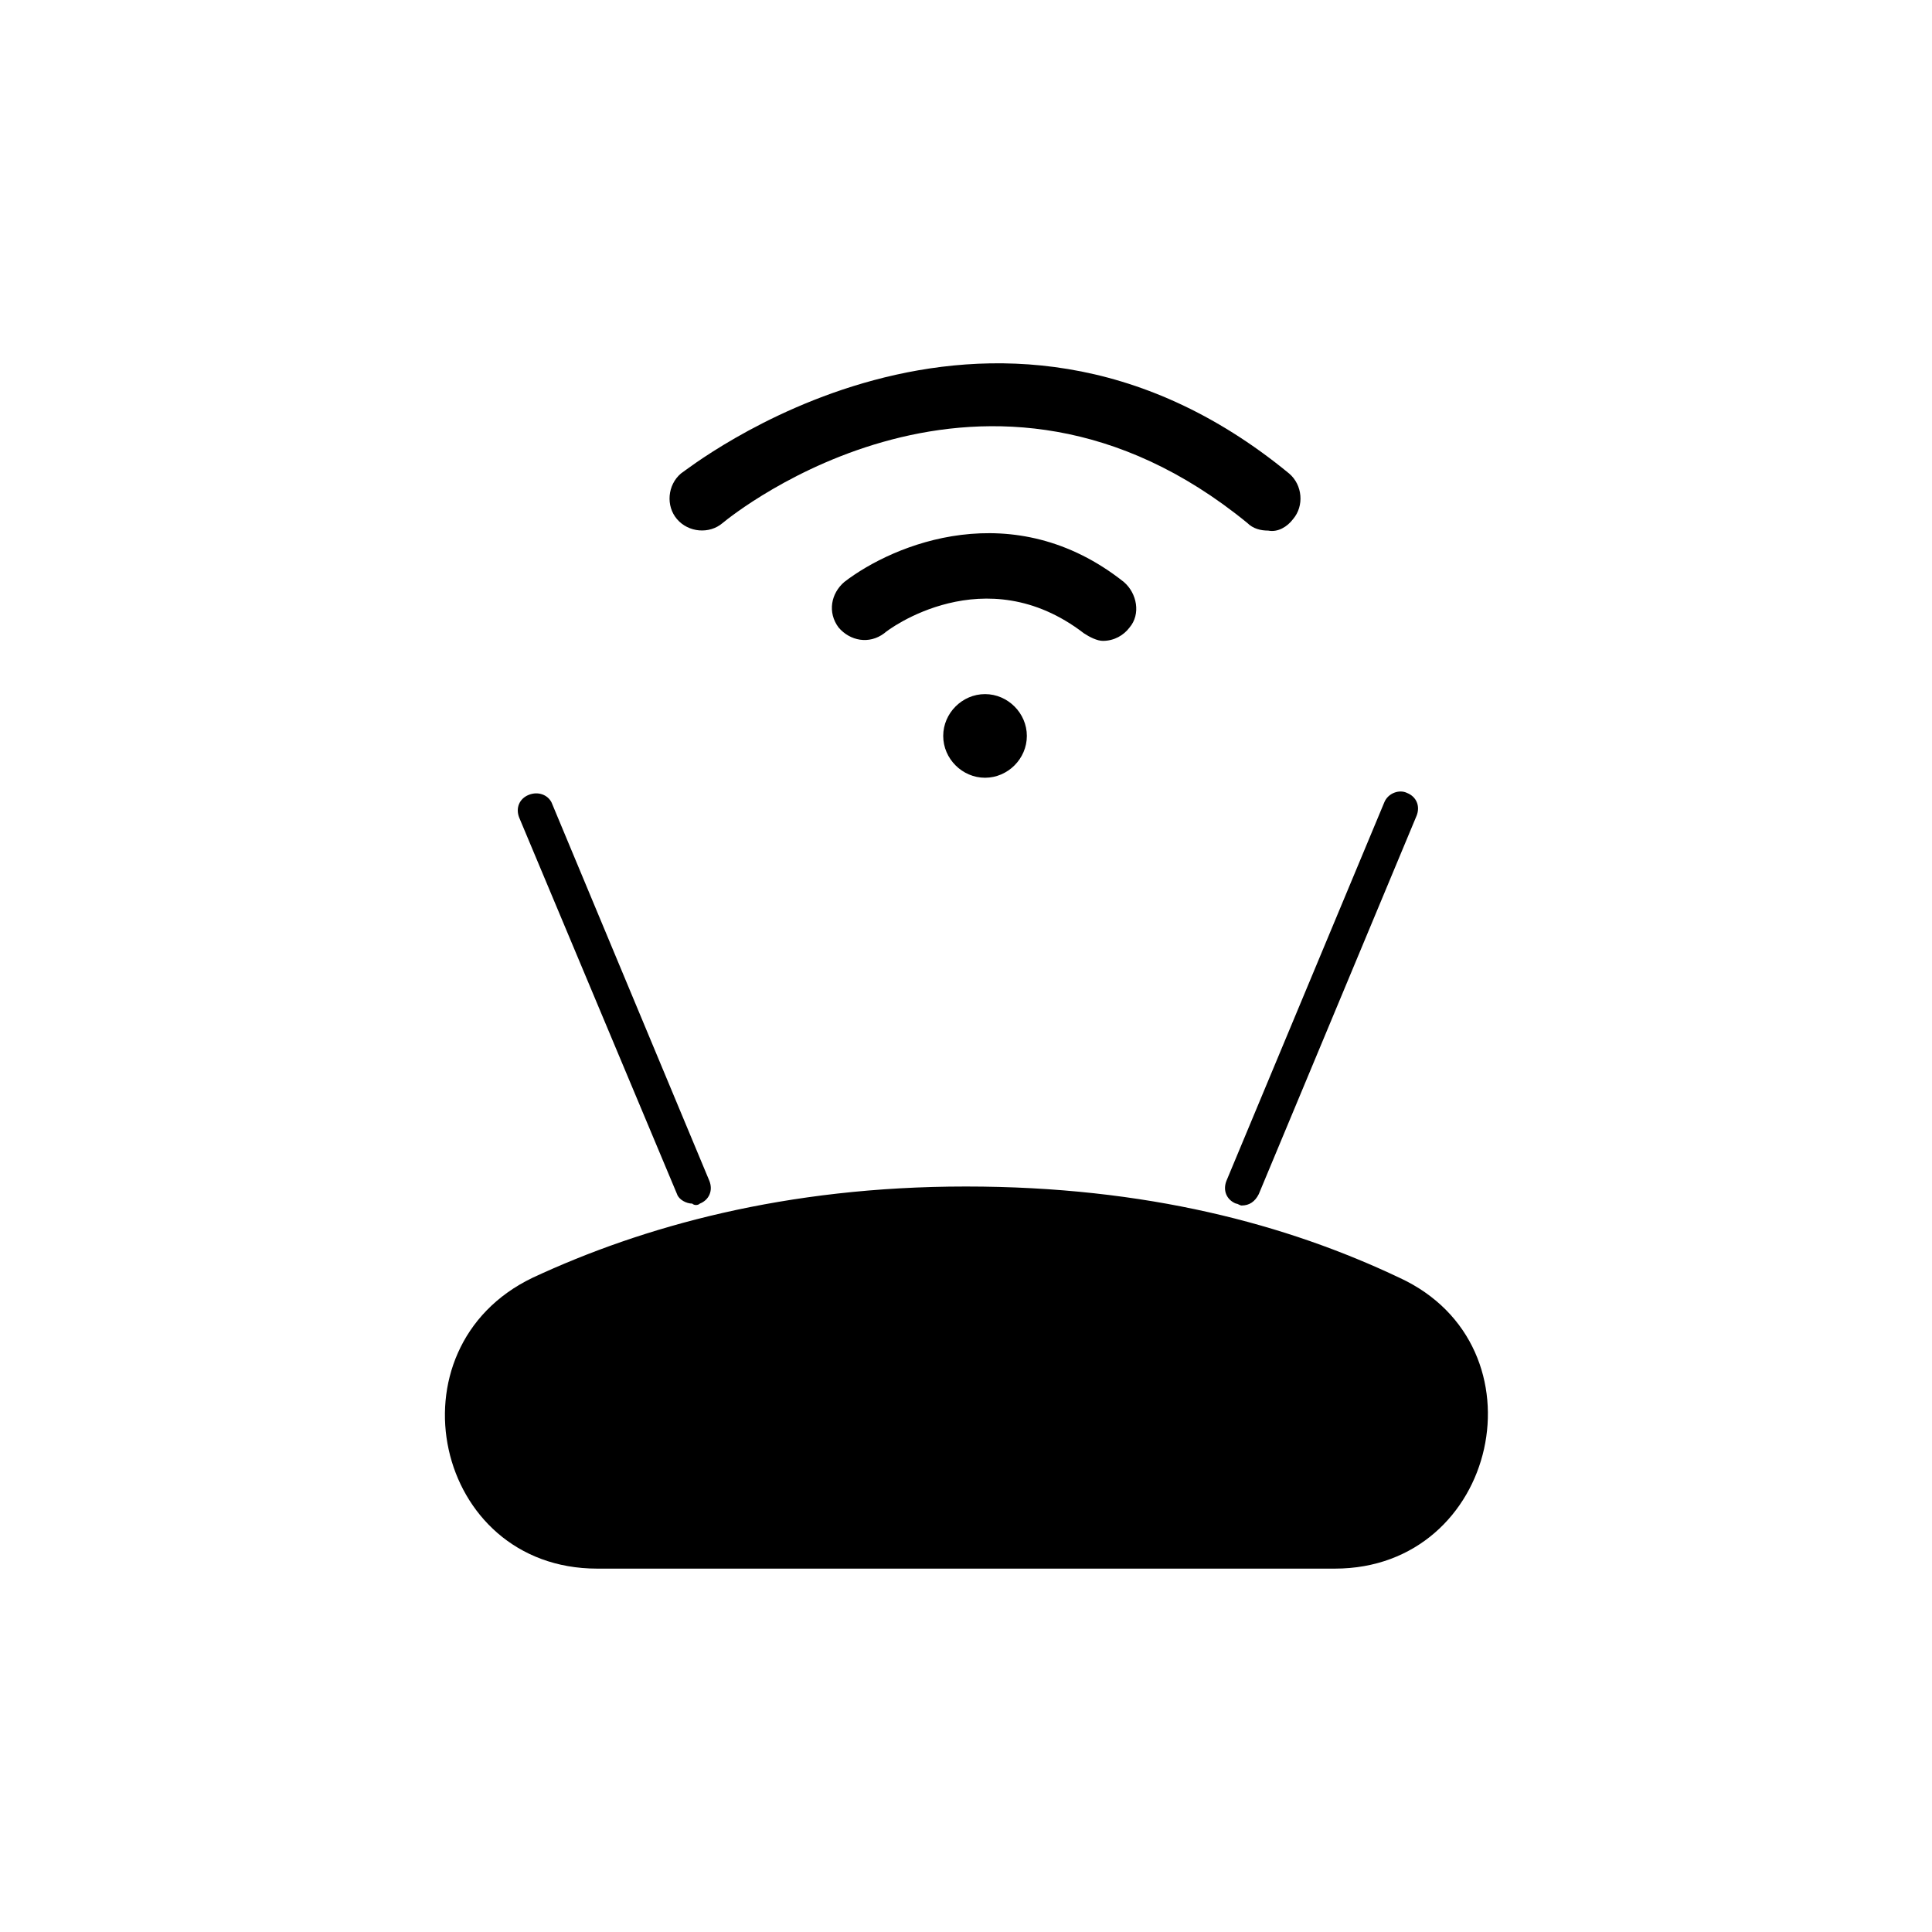
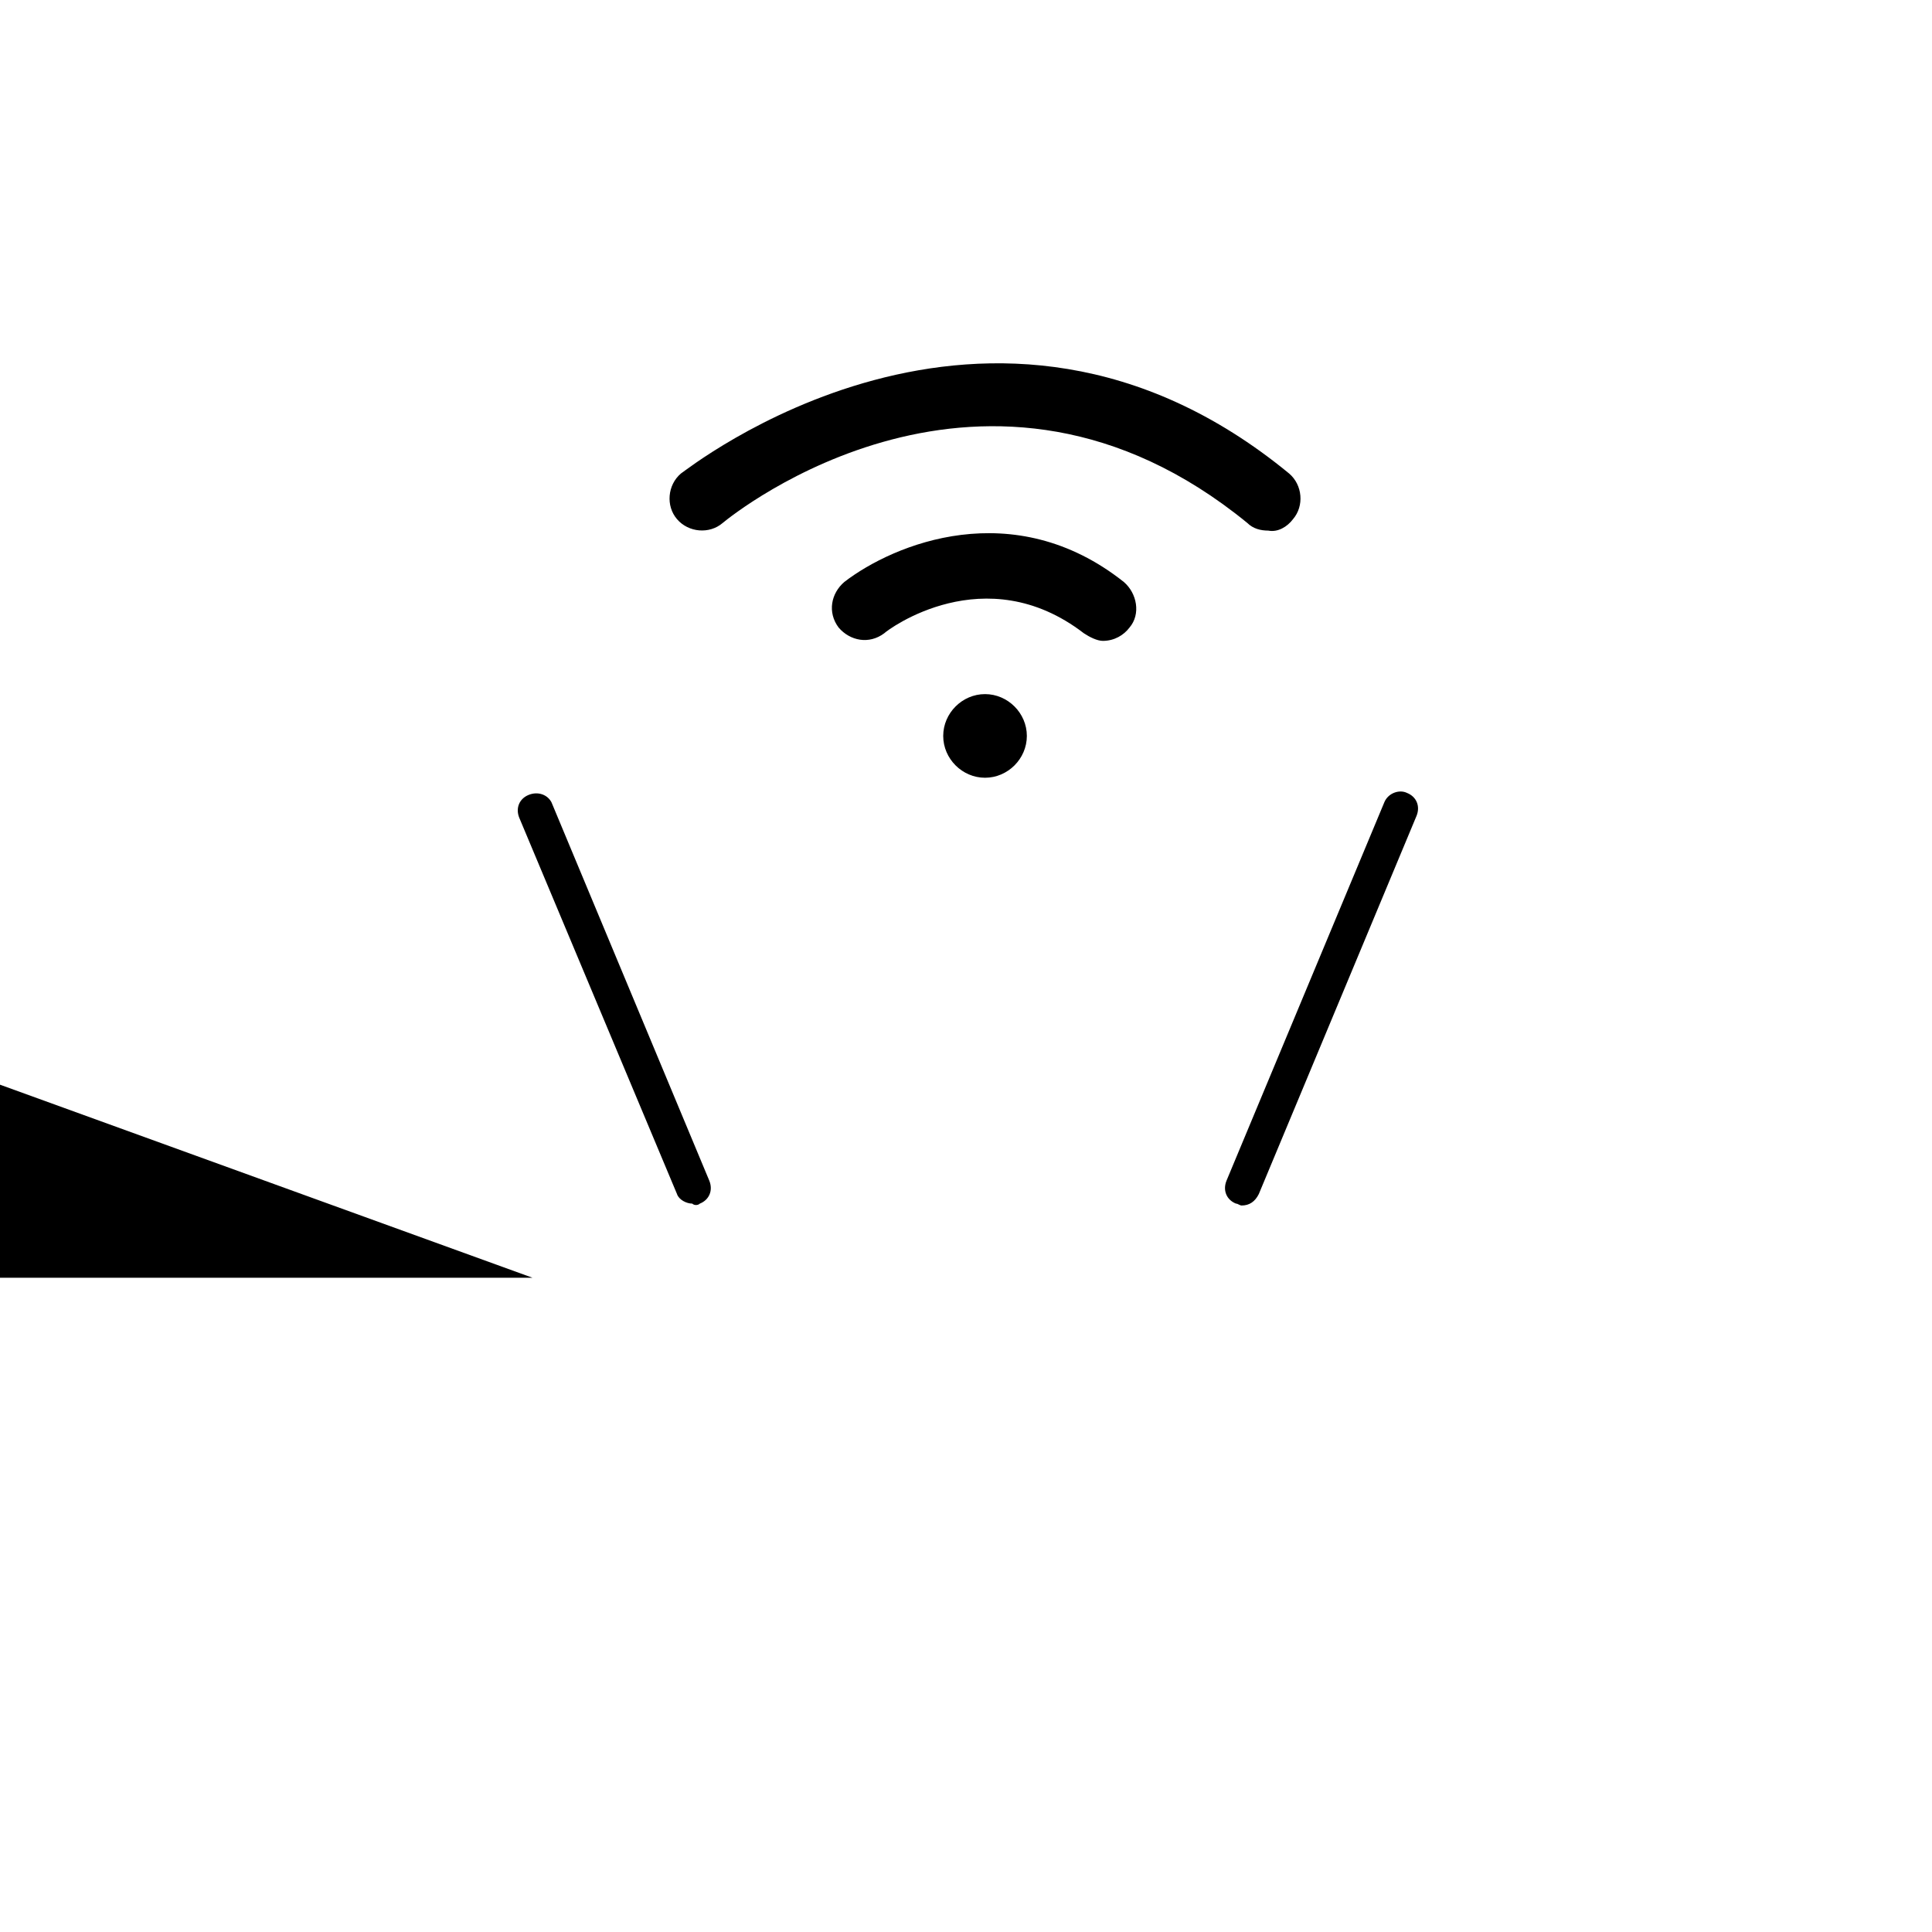
<svg xmlns="http://www.w3.org/2000/svg" fill="#000000" width="800px" height="800px" version="1.1" viewBox="144 144 512 512">
-   <path d="m285.13 482.62c29.223-13.602 67.008-24.184 114.87-24.184 47.863 0 85.145 10.078 114.87 24.184 39.297 18.137 26.199 77.082-17.129 77.082h-195.48c-43.324 0-55.922-58.441-17.129-77.082zm42.32-23.68-41.816-100.26m43.832 104.29c2.519-1.008 3.527-3.527 2.519-6.047l-41.816-100.26c-1.008-2.016-3.527-3.023-6.047-2.016-2.519 1.008-3.527 3.527-2.519 6.047l41.816 99.754c0.504 1.512 2.519 2.519 4.031 2.519 0.504 0.5 1.512 0.5 2.016 0zm143.59-4.031 41.816-100.26m-37.281 101.77 41.816-100.26c1.008-2.519 0-5.039-2.519-6.047-2.016-1.008-5.039 0-6.047 2.519l-41.816 100.26c-1.008 2.519 0 5.039 2.519 6.047 0.504 0 1.008 0.504 1.512 0.504 2.016-0.004 3.527-1.008 4.535-3.023zm-61.465-121.42c0-6.047-5.039-11.082-11.082-11.082-6.047 0-11.082 5.039-11.082 11.082 0 6.047 5.039 11.082 11.082 11.082 6.043 0 11.082-5.039 11.082-11.082zm27.203-28.719c3.023-3.527 2.016-9.07-1.512-12.09-29.223-23.176-60.961-10.078-74.059 0-3.527 3.023-4.535 8.062-1.512 12.09 3.023 3.527 8.062 4.535 12.09 1.512 1.008-1.008 26.703-20.152 52.898 0 1.512 1.008 3.527 2.016 5.039 2.016 3.027 0 5.547-1.512 7.055-3.527zm43.328-28.719c3.023-3.527 2.519-9.07-1.008-12.09-79.602-65.496-160.21-0.504-161.22 0-3.527 3.023-4.031 8.566-1.008 12.09 3.023 3.527 8.566 4.031 12.09 1.008 3.023-2.519 70.031-56.426 139.05 0 1.512 1.512 3.527 2.016 5.543 2.016 2.523 0.504 5.039-1.008 6.551-3.023z" fill-rule="evenodd" />
+   <path d="m285.13 482.62h-195.48c-43.324 0-55.922-58.441-17.129-77.082zm42.32-23.68-41.816-100.26m43.832 104.29c2.519-1.008 3.527-3.527 2.519-6.047l-41.816-100.26c-1.008-2.016-3.527-3.023-6.047-2.016-2.519 1.008-3.527 3.527-2.519 6.047l41.816 99.754c0.504 1.512 2.519 2.519 4.031 2.519 0.504 0.5 1.512 0.5 2.016 0zm143.59-4.031 41.816-100.26m-37.281 101.77 41.816-100.26c1.008-2.519 0-5.039-2.519-6.047-2.016-1.008-5.039 0-6.047 2.519l-41.816 100.26c-1.008 2.519 0 5.039 2.519 6.047 0.504 0 1.008 0.504 1.512 0.504 2.016-0.004 3.527-1.008 4.535-3.023zm-61.465-121.42c0-6.047-5.039-11.082-11.082-11.082-6.047 0-11.082 5.039-11.082 11.082 0 6.047 5.039 11.082 11.082 11.082 6.043 0 11.082-5.039 11.082-11.082zm27.203-28.719c3.023-3.527 2.016-9.07-1.512-12.09-29.223-23.176-60.961-10.078-74.059 0-3.527 3.023-4.535 8.062-1.512 12.09 3.023 3.527 8.062 4.535 12.09 1.512 1.008-1.008 26.703-20.152 52.898 0 1.512 1.008 3.527 2.016 5.039 2.016 3.027 0 5.547-1.512 7.055-3.527zm43.328-28.719c3.023-3.527 2.519-9.07-1.008-12.09-79.602-65.496-160.21-0.504-161.22 0-3.527 3.023-4.031 8.566-1.008 12.09 3.023 3.527 8.566 4.031 12.09 1.008 3.023-2.519 70.031-56.426 139.05 0 1.512 1.512 3.527 2.016 5.543 2.016 2.523 0.504 5.039-1.008 6.551-3.023z" fill-rule="evenodd" />
</svg>